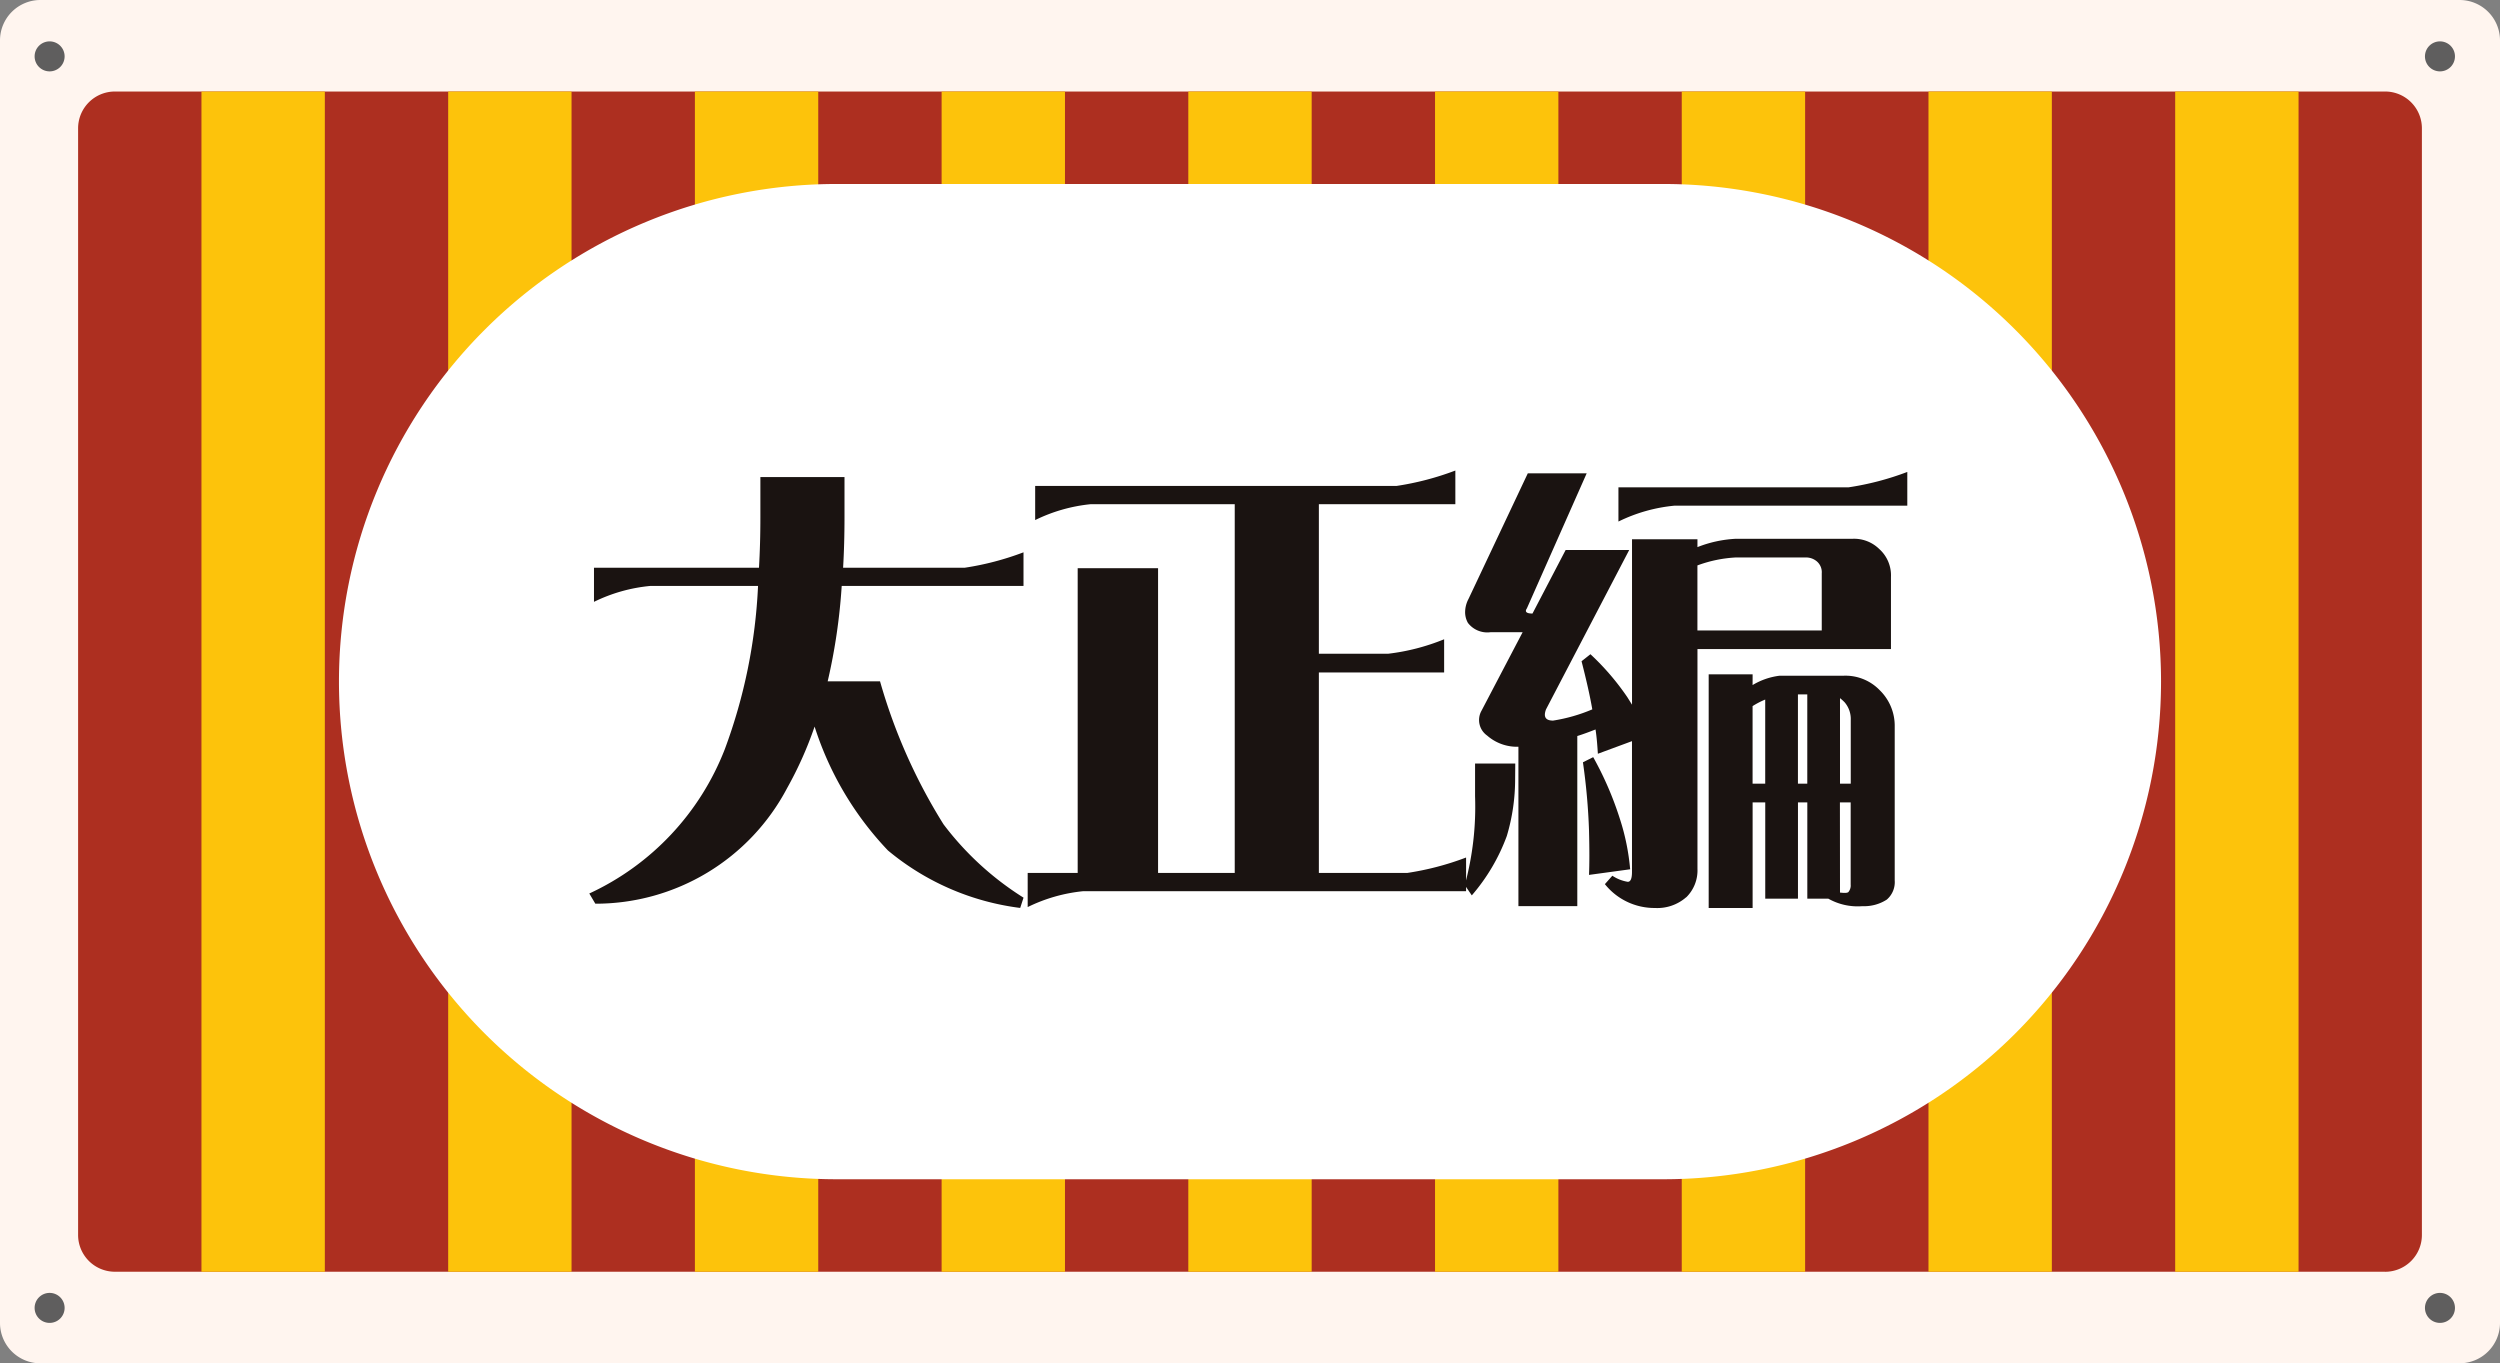
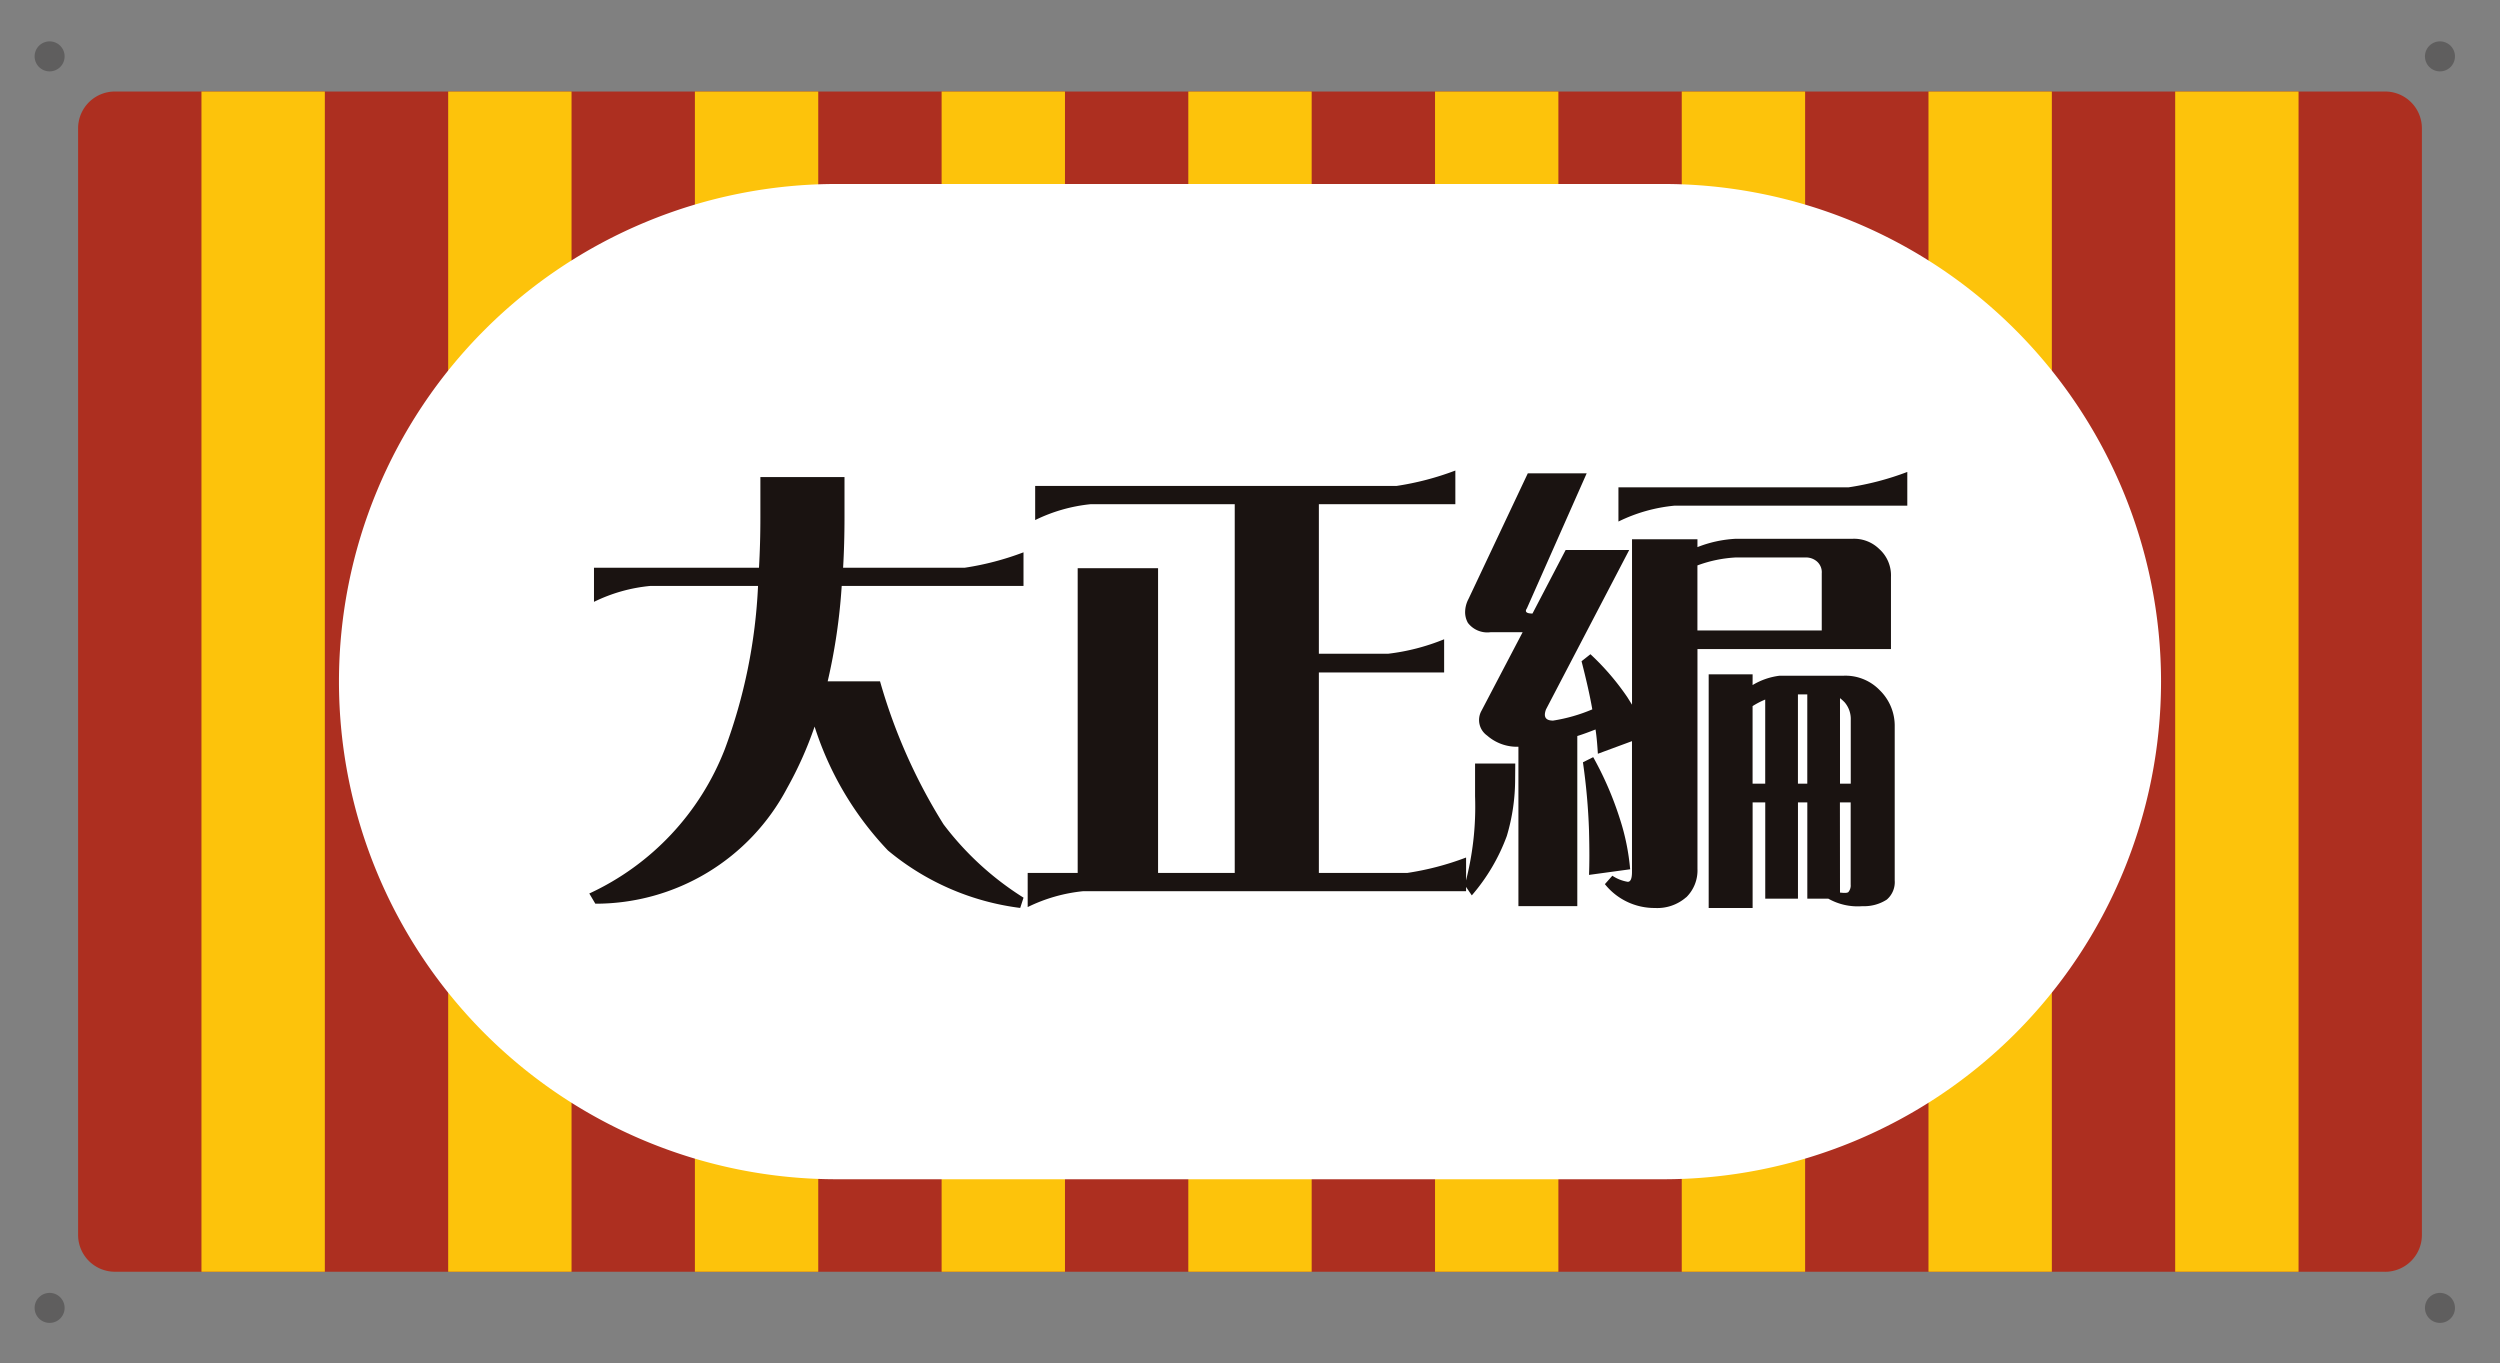
<svg xmlns="http://www.w3.org/2000/svg" width="150" height="81.796" viewBox="0 0 150 81.796">
  <rect x="0" y="0" width="150" height="81.796" fill="#808080" stroke="none" />
  <defs>
    <clipPath id="clip-path">
      <rect id="Rectangle_689" data-name="Rectangle 689" width="150" height="81.796" fill="none" />
    </clipPath>
  </defs>
  <g id="calorine-Is-img1" transform="translate(0)">
    <g id="Group_529" data-name="Group 529" transform="translate(0)" clip-path="url(#clip-path)">
-       <path id="Path_6536" data-name="Path 6536" d="M147.575,81.8H2.426A2.426,2.426,0,0,1,0,79.371V2.426A2.426,2.426,0,0,1,2.426,0H147.575A2.425,2.425,0,0,1,150,2.426V79.371a2.425,2.425,0,0,1-2.426,2.426" fill="#fff5ef" />
      <path id="Path_6537" data-name="Path 6537" d="M146.776,80.605H10.564A2.208,2.208,0,0,1,8.356,78.4V12a2.208,2.208,0,0,1,2.208-2.208H146.776A2.208,2.208,0,0,1,148.984,12V78.4a2.208,2.208,0,0,1-2.208,2.208" transform="translate(-3.67 -4.301)" fill="#ad2f20" />
      <path id="Path_6538" data-name="Path 6538" d="M5.505,5.328a.9.9,0,1,1-.9-.9.9.9,0,0,1,.9.9" transform="translate(-1.628 -1.945)" fill="#5f5e5e" />
      <path id="Path_6539" data-name="Path 6539" d="M261.234,5.328a.9.9,0,1,1-.9-.9.9.9,0,0,1,.9.9" transform="translate(-113.936 -1.945)" fill="#5f5e5e" />
      <path id="Path_6540" data-name="Path 6540" d="M5.505,139.22a.9.9,0,1,1-.9-.9.9.9,0,0,1,.9.9" transform="translate(-1.628 -60.746)" fill="#5f5e5e" />
      <path id="Path_6541" data-name="Path 6541" d="M261.234,139.22a.9.9,0,1,1-.9-.9.9.9,0,0,1,.9.9" transform="translate(-113.936 -60.746)" fill="#5f5e5e" />
      <rect id="Rectangle_680" data-name="Rectangle 680" width="7.401" height="70.812" transform="translate(56.497 5.492)" fill="#fdc30b" />
      <rect id="Rectangle_681" data-name="Rectangle 681" width="7.401" height="70.812" transform="translate(71.299 5.492)" fill="#fdc30b" />
      <rect id="Rectangle_682" data-name="Rectangle 682" width="7.402" height="70.812" transform="translate(12.088 5.492)" fill="#fdc30b" />
      <rect id="Rectangle_683" data-name="Rectangle 683" width="7.401" height="70.812" transform="translate(26.891 5.492)" fill="#fdc30b" />
      <rect id="Rectangle_684" data-name="Rectangle 684" width="7.401" height="70.812" transform="translate(41.694 5.492)" fill="#fdc30b" />
      <rect id="Rectangle_685" data-name="Rectangle 685" width="7.401" height="70.812" transform="translate(115.709 5.492)" fill="#fdc30b" />
      <rect id="Rectangle_686" data-name="Rectangle 686" width="7.402" height="70.812" transform="translate(130.511 5.492)" fill="#fdc30b" />
      <rect id="Rectangle_687" data-name="Rectangle 687" width="7.402" height="70.812" transform="translate(100.905 5.492)" fill="#fdc30b" />
      <rect id="Rectangle_688" data-name="Rectangle 688" width="7.401" height="70.812" transform="translate(86.102 5.492)" fill="#fdc30b" />
      <path id="Path_6542" data-name="Path 6542" d="M115.73,79.4H66.124A29.859,29.859,0,0,1,36.265,49.543h0A29.859,29.859,0,0,1,66.124,19.684H115.73a29.859,29.859,0,0,1,29.859,29.859h0A29.859,29.859,0,0,1,115.73,79.4" transform="translate(-15.927 -8.645)" fill="#fff" />
      <path id="Path_6543" data-name="Path 6543" d="M63.411,76.642l-.365-.617a15.865,15.865,0,0,0,8.133-8.665,32.243,32.243,0,0,0,1.991-9.787H66.692a9.7,9.7,0,0,0-3.365.953V56.48h9.9q.085-1.472.084-3.029V51.039h5.047v2.412q0,1.6-.084,3.029h7.291a17.066,17.066,0,0,0,3.533-.926v2.019H78.19a35.045,35.045,0,0,1-.841,5.721h3.141A33.311,33.311,0,0,0,84.3,71.875a17.988,17.988,0,0,0,4.8,4.4l-.2.616a15.394,15.394,0,0,1-7.936-3.449,19.251,19.251,0,0,1-4.4-7.432,22.335,22.335,0,0,1-1.654,3.7,12.984,12.984,0,0,1-11.5,6.927" transform="translate(-27.688 -22.415)" fill="#1a1311" />
      <path id="Path_6544" data-name="Path 6544" d="M109.946,76.531V74.484h3V56.2h4.823V74.484h4.6V52.358h-8.637a9.755,9.755,0,0,0-3.337.953V51.264h21.677a17.036,17.036,0,0,0,3.534-.925v2.019h-8.189v8.974h4.151a12.839,12.839,0,0,0,3.365-.869v1.991h-7.516V74.484h5.3a17.028,17.028,0,0,0,3.533-.926v2.02H113.283a9.753,9.753,0,0,0-3.337.953" transform="translate(-48.285 -22.107)" fill="#1a1311" />
      <path id="Path_6545" data-name="Path 6545" d="M159.724,68.913a11.9,11.9,0,0,1-.5,3.421,11.523,11.523,0,0,1-2.1,3.562l-.421-.617a17.867,17.867,0,0,0,.617-5.328V67.987h2.412Zm10.264,7.094a2.63,2.63,0,0,1-1.879.645,3.808,3.808,0,0,1-3-1.43l.448-.505a2.357,2.357,0,0,0,.926.365q.252,0,.252-.589V66.642l-2.047.757c-.028-.421-.056-.9-.14-1.458-.365.141-.729.281-1.094.393V76.541h-3.533V66.978a2.717,2.717,0,0,1-1.879-.673,1.138,1.138,0,0,1-.337-1.486l2.468-4.712h-1.935a1.464,1.464,0,0,1-1.347-.561,1.307,1.307,0,0,1-.168-.644,1.71,1.71,0,0,1,.2-.785l3.561-7.544h3.533l-3.589,8.105c-.14.2-.028.308.337.308l1.99-3.814h3.814l-4.992,9.563q-.252.673.421.674a9.912,9.912,0,0,0,2.356-.674c-.14-.813-.365-1.795-.645-2.888l.533-.421a15.13,15.13,0,0,1,2.215,2.58l.28.449V54.527h3.926V55a7.257,7.257,0,0,1,2.3-.5h7.011a2.155,2.155,0,0,1,1.6.617,2.121,2.121,0,0,1,.7,1.682v4.319h-11.61V74.3a2.258,2.258,0,0,1-.673,1.711m-6.2-8.1.617-.309a19.979,19.979,0,0,1,1.6,3.7,13.554,13.554,0,0,1,.617,3.028l-2.468.337c.028-.674.028-1.571,0-2.664a37.469,37.469,0,0,0-.365-4.094m19.462-17.415v2.019H169.287a9.681,9.681,0,0,0-3.365.953V51.414h13.8a16.945,16.945,0,0,0,3.533-.925M170.661,56.1V60h7.46V56.575a.854.854,0,0,0-.308-.73,1,1,0,0,0-.645-.224h-4.206a7.755,7.755,0,0,0-2.3.477m3.309,7.179a4.093,4.093,0,0,1,1.627-.561h3.842a2.853,2.853,0,0,1,2.159.869,2.981,2.981,0,0,1,.9,2.187V75a1.379,1.379,0,0,1-.477,1.15,2.5,2.5,0,0,1-1.458.393,3.579,3.579,0,0,1-2.047-.449h-1.262V70.315h-.561v5.777h-1.963V70.315h-.758v6.337h-2.636V62.632h2.636Zm0,1.262v4.655h.758V64.146a4.945,4.945,0,0,0-.758.393m2.721,4.655h.561V63.837h-.561Zm3.169-3.814a1.54,1.54,0,0,0-.365-1.066,2.477,2.477,0,0,0-.28-.252v5.132h.645Zm-.645,10.348c.28.029.421.029.5-.028a.607.607,0,0,0,.14-.449V70.315h-.645Z" transform="translate(-68.816 -22.173)" fill="#1a1311" />
    </g>
  </g>
</svg>